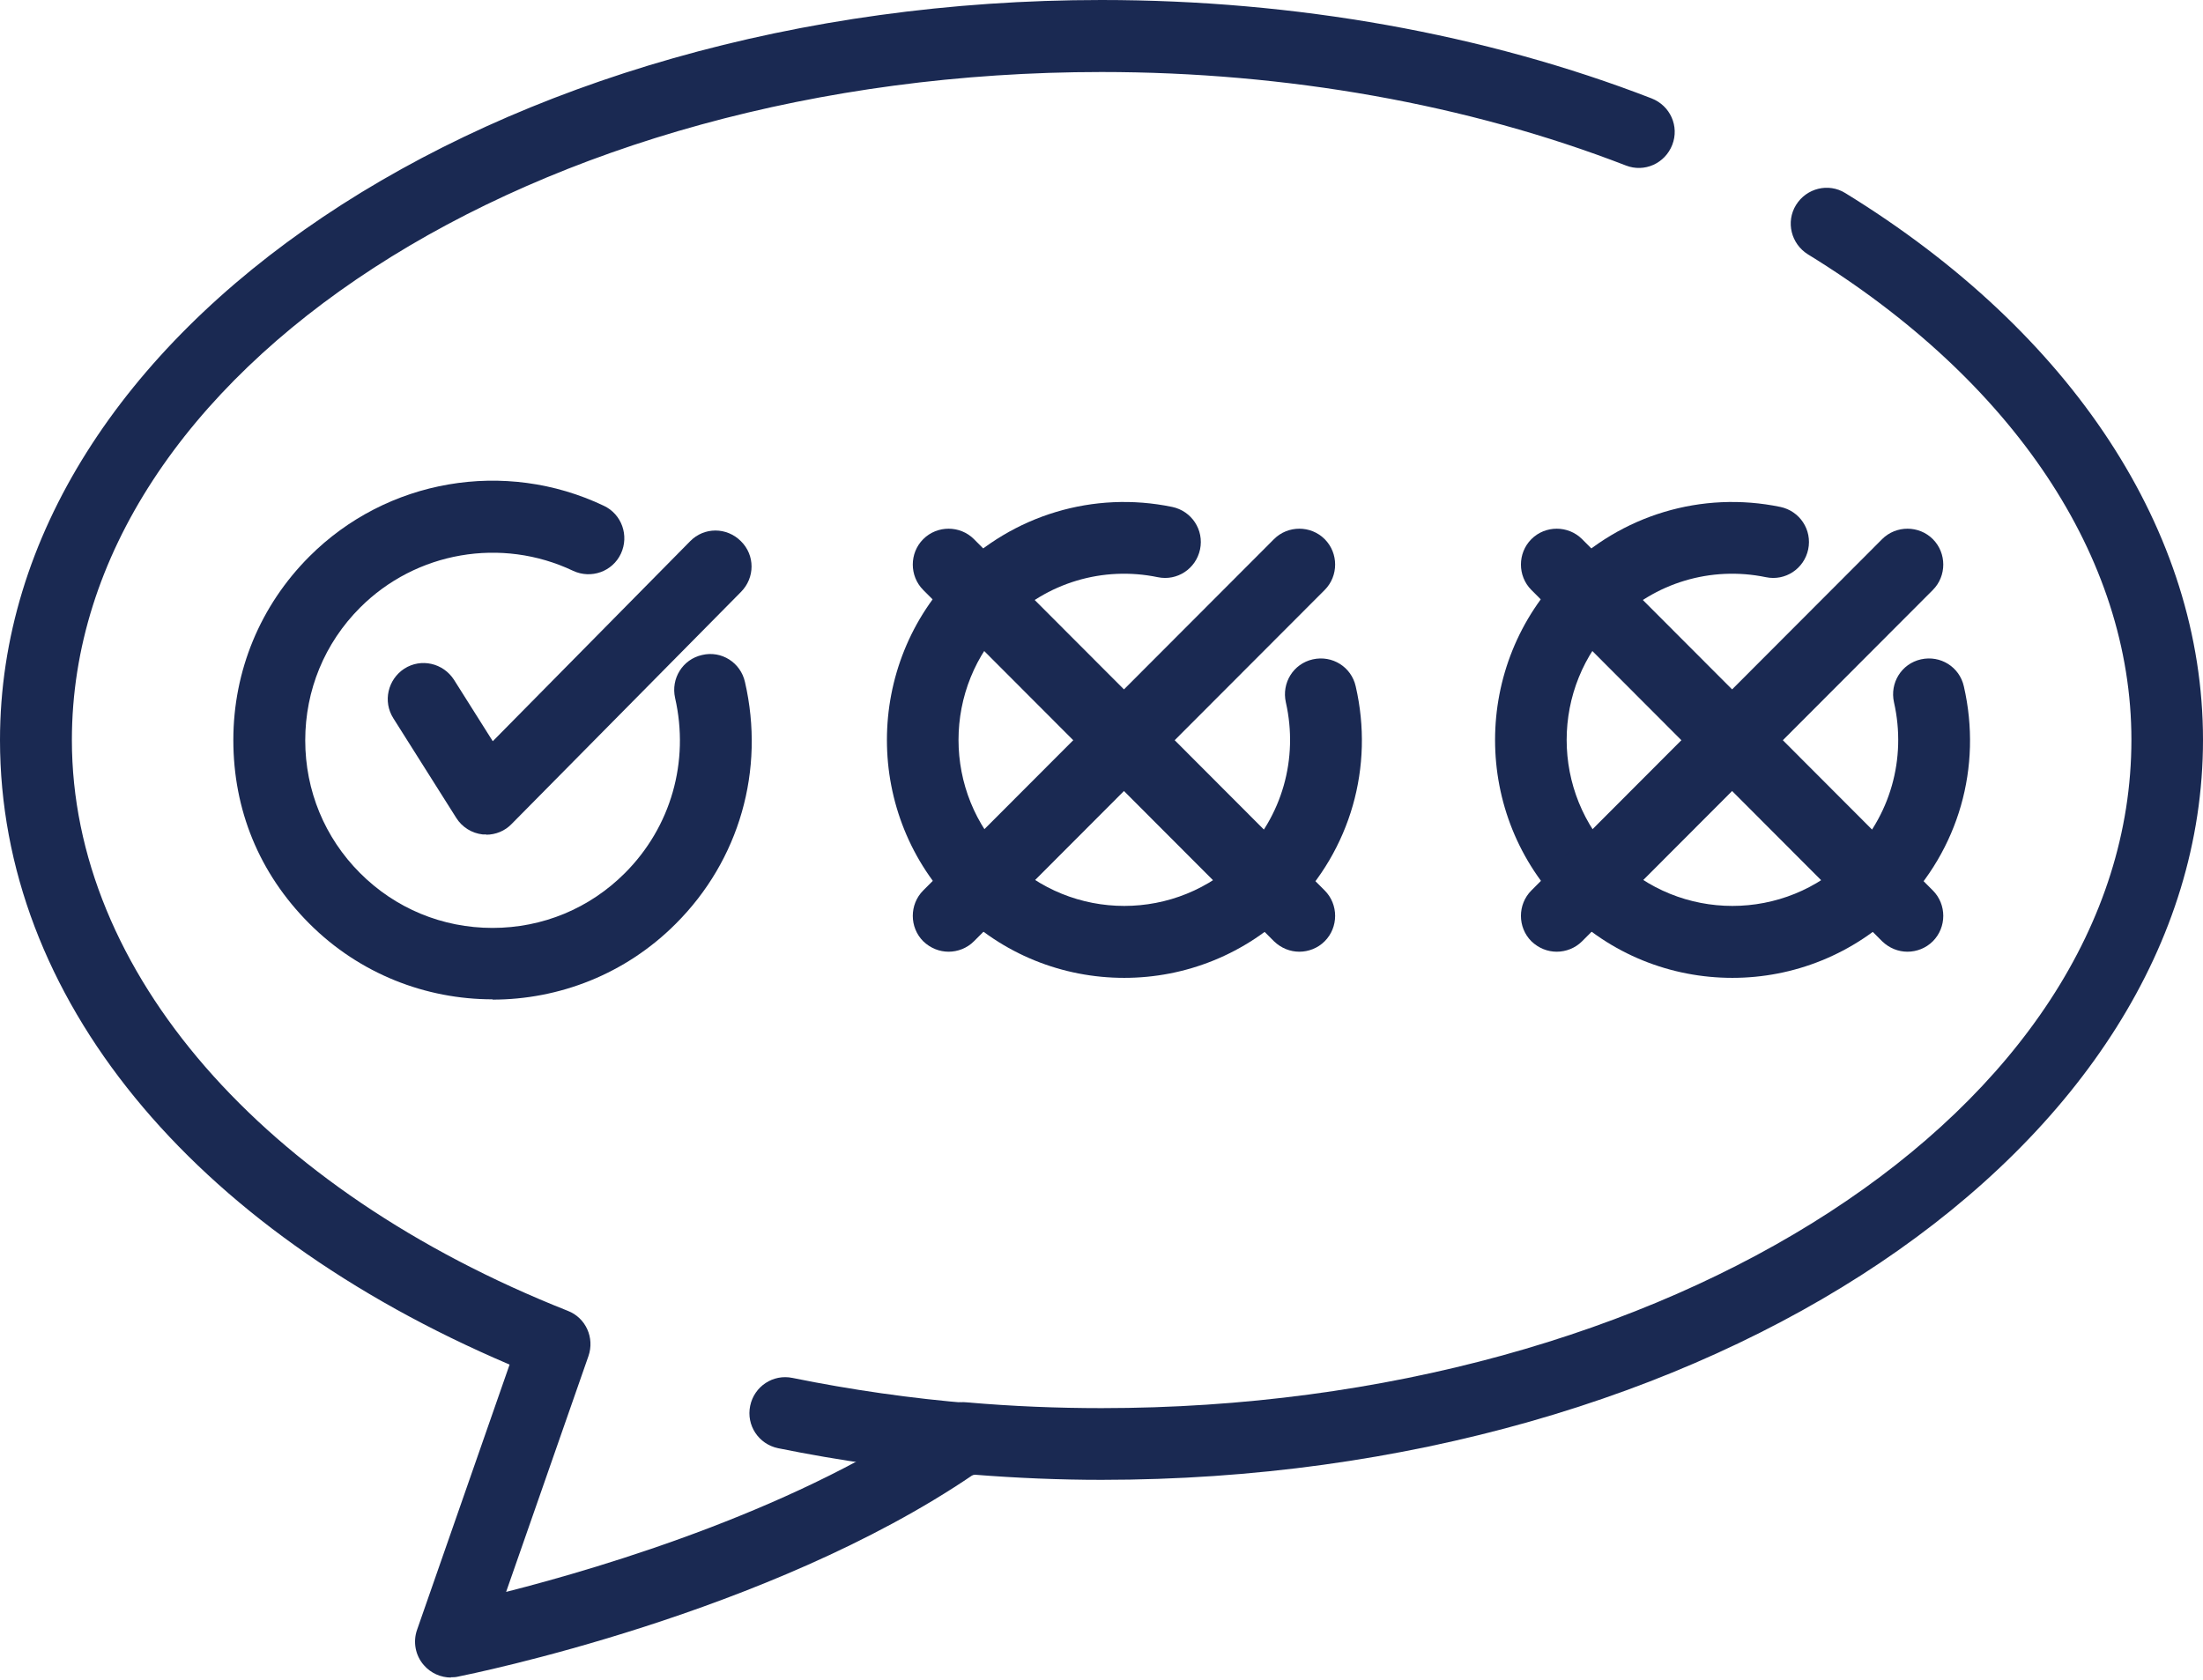
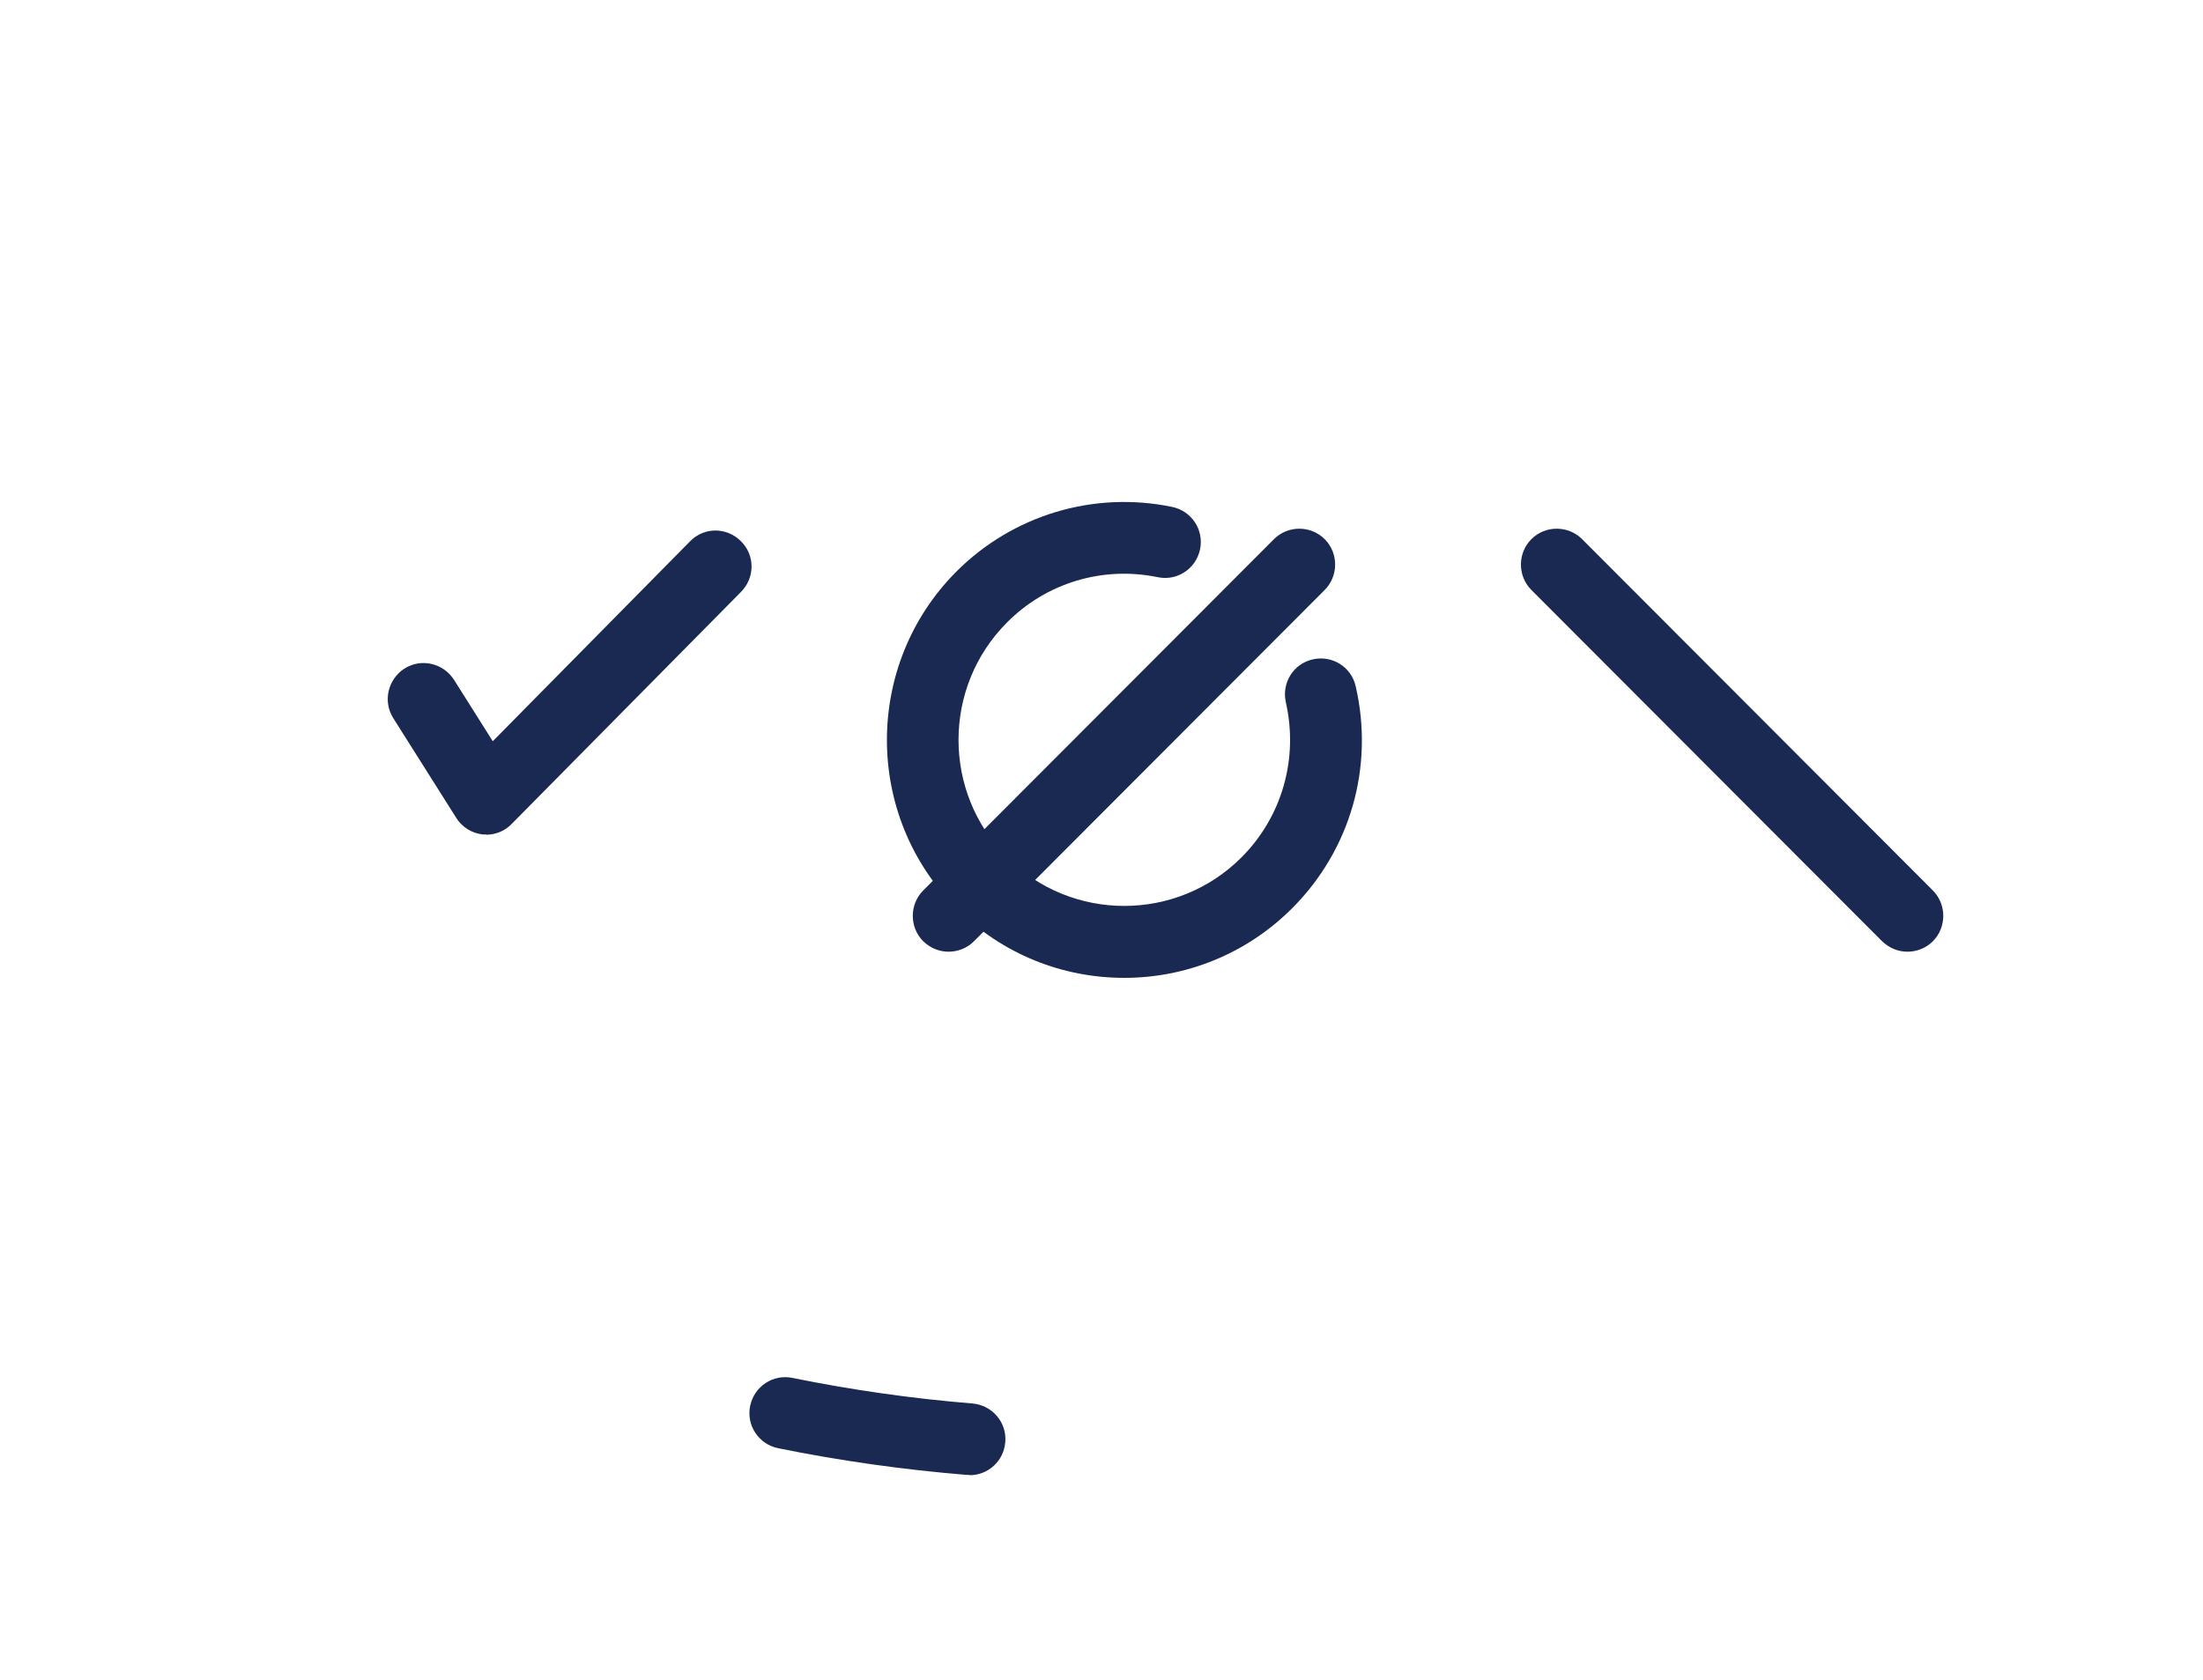
<svg xmlns="http://www.w3.org/2000/svg" width="135" height="103" viewBox="0 0 135 103" fill="none">
  <path d="M59.418 90.406C59.418 90.406 59.293 90.406 59.24 90.406C55.332 90.086 51.442 89.534 47.676 88.769C46.486 88.52 45.722 87.363 45.971 86.171C46.22 84.978 47.374 84.213 48.565 84.462C52.153 85.192 55.865 85.726 59.595 86.028C60.803 86.135 61.709 87.185 61.603 88.395C61.514 89.552 60.555 90.424 59.418 90.424V90.406Z" fill="#1A2952" />
-   <path d="M30.18 61.255C26.112 61.255 22.044 59.707 18.953 56.611C15.863 53.514 14.299 49.617 14.299 45.363C14.299 41.11 15.951 37.123 18.953 34.116C23.696 29.364 30.943 28.118 37.001 31.002C38.102 31.518 38.564 32.834 38.049 33.938C37.533 35.041 36.219 35.504 35.118 34.988C30.73 32.906 25.49 33.813 22.062 37.248C19.895 39.419 18.705 42.302 18.705 45.381C18.705 48.46 19.895 51.343 22.062 53.514C24.229 55.685 27.107 56.878 30.18 56.878C33.253 56.878 36.13 55.685 38.297 53.514C41.122 50.684 42.258 46.68 41.37 42.783C41.104 41.59 41.832 40.416 43.022 40.149C44.212 39.864 45.385 40.612 45.651 41.804C46.895 47.196 45.314 52.731 41.406 56.628C38.315 59.725 34.247 61.273 30.18 61.273V61.255Z" fill="#1A2952" />
  <path d="M68.885 59.939C65.155 59.939 61.425 58.515 58.601 55.667C52.934 49.99 52.934 40.736 58.601 35.041C62.065 31.571 67.02 30.076 71.834 31.073C73.024 31.322 73.788 32.479 73.54 33.671C73.291 34.863 72.136 35.629 70.946 35.379C67.589 34.685 64.125 35.718 61.709 38.156C57.748 42.124 57.748 48.584 61.709 52.553C65.67 56.522 72.118 56.522 76.08 52.553C78.567 50.062 79.579 46.502 78.797 43.05C78.531 41.857 79.259 40.683 80.449 40.416C81.639 40.149 82.812 40.879 83.078 42.071C84.215 47.001 82.759 52.09 79.188 55.667C76.346 58.515 72.616 59.939 68.903 59.939H68.885Z" fill="#1A2952" />
  <path d="M29.806 51.147C29.806 51.147 29.647 51.147 29.576 51.147C28.918 51.076 28.314 50.702 27.959 50.133L24.105 44.029C23.447 42.996 23.767 41.644 24.779 40.985C25.81 40.327 27.16 40.647 27.817 41.662L30.197 45.434L42.294 33.173C43.147 32.301 44.532 32.301 45.403 33.173C46.273 34.027 46.273 35.415 45.403 36.287L31.352 50.507C30.943 50.934 30.375 51.165 29.789 51.165L29.806 51.147Z" fill="#1A2952" />
  <path d="M58.139 58.337C57.57 58.337 57.02 58.123 56.575 57.696C55.723 56.842 55.723 55.436 56.575 54.582L78.069 33.048C78.922 32.194 80.325 32.194 81.177 33.048C82.03 33.902 82.03 35.308 81.177 36.163L59.684 57.696C59.258 58.123 58.689 58.337 58.121 58.337H58.139Z" fill="#1A2952" />
-   <path d="M79.632 58.337C79.064 58.337 78.513 58.123 78.069 57.696L56.575 36.163C55.723 35.308 55.723 33.902 56.575 33.048C57.428 32.194 58.831 32.194 59.684 33.048L81.177 54.582C82.03 55.436 82.03 56.842 81.177 57.696C80.751 58.123 80.183 58.337 79.614 58.337H79.632Z" fill="#1A2952" />
-   <path d="M106.153 59.939C102.422 59.939 98.692 58.515 95.868 55.667C90.201 49.99 90.201 40.736 95.868 35.041C99.332 31.571 104.287 30.076 109.101 31.073C110.291 31.322 111.055 32.479 110.807 33.671C110.558 34.863 109.403 35.629 108.213 35.379C104.856 34.685 101.392 35.718 98.976 38.156C95.015 42.124 95.015 48.584 98.976 52.553C102.937 56.522 109.386 56.522 113.347 52.553C115.834 50.062 116.846 46.502 116.064 43.05C115.798 41.857 116.526 40.683 117.716 40.416C118.907 40.149 120.079 40.879 120.345 42.071C121.482 47.018 120.026 52.09 116.455 55.667C113.613 58.515 109.883 59.939 106.17 59.939H106.153Z" fill="#1A2952" />
-   <path d="M95.406 58.337C94.837 58.337 94.287 58.123 93.843 57.696C92.99 56.842 92.99 55.436 93.843 54.582L115.336 33.048C116.189 32.194 117.592 32.194 118.445 33.048C119.297 33.902 119.297 35.308 118.445 36.163L96.951 57.696C96.525 58.123 95.956 58.337 95.388 58.337H95.406Z" fill="#1A2952" />
  <path d="M116.899 58.337C116.331 58.337 115.78 58.123 115.336 57.696L93.843 36.163C92.99 35.308 92.99 33.902 93.843 33.048C94.695 32.194 96.099 32.194 96.951 33.048L118.445 54.582C119.297 55.436 119.297 56.842 118.445 57.696C118.018 58.123 117.45 58.337 116.881 58.337H116.899Z" fill="#1A2952" />
-   <path d="M27.64 102.828C27.018 102.828 26.396 102.561 25.97 102.063C25.455 101.476 25.295 100.639 25.561 99.892L31.228 83.644C11.635 75.297 0 61.095 0 45.363C0 20.341 30.286 0 67.5 0C79.366 0 91.018 2.082 101.214 6.033C102.351 6.478 102.92 7.741 102.476 8.88C102.032 10.019 100.77 10.589 99.634 10.144C89.935 6.389 78.833 4.414 67.5 4.414C32.702 4.414 4.405 22.779 4.405 45.363C4.405 59.529 16.058 72.93 34.798 80.351C35.899 80.778 36.45 82.006 36.059 83.127L31.015 97.578C37.107 96.03 49.222 92.399 57.766 86.349C58.192 86.046 58.707 85.904 59.222 85.957C62.065 86.206 64.835 86.313 67.5 86.313C102.298 86.313 130.613 67.947 130.613 45.346C130.613 34.169 123.383 23.331 110.789 15.59C109.759 14.949 109.421 13.597 110.061 12.564C110.7 11.532 112.05 11.194 113.08 11.835C127.007 20.395 135 32.603 135 45.346C135 70.367 104.714 90.709 67.5 90.709C64.978 90.709 62.331 90.602 59.649 90.388C47.09 98.948 28.83 102.615 28.048 102.775C27.906 102.81 27.764 102.81 27.622 102.81L27.64 102.828Z" fill="#1A2952" />
</svg>